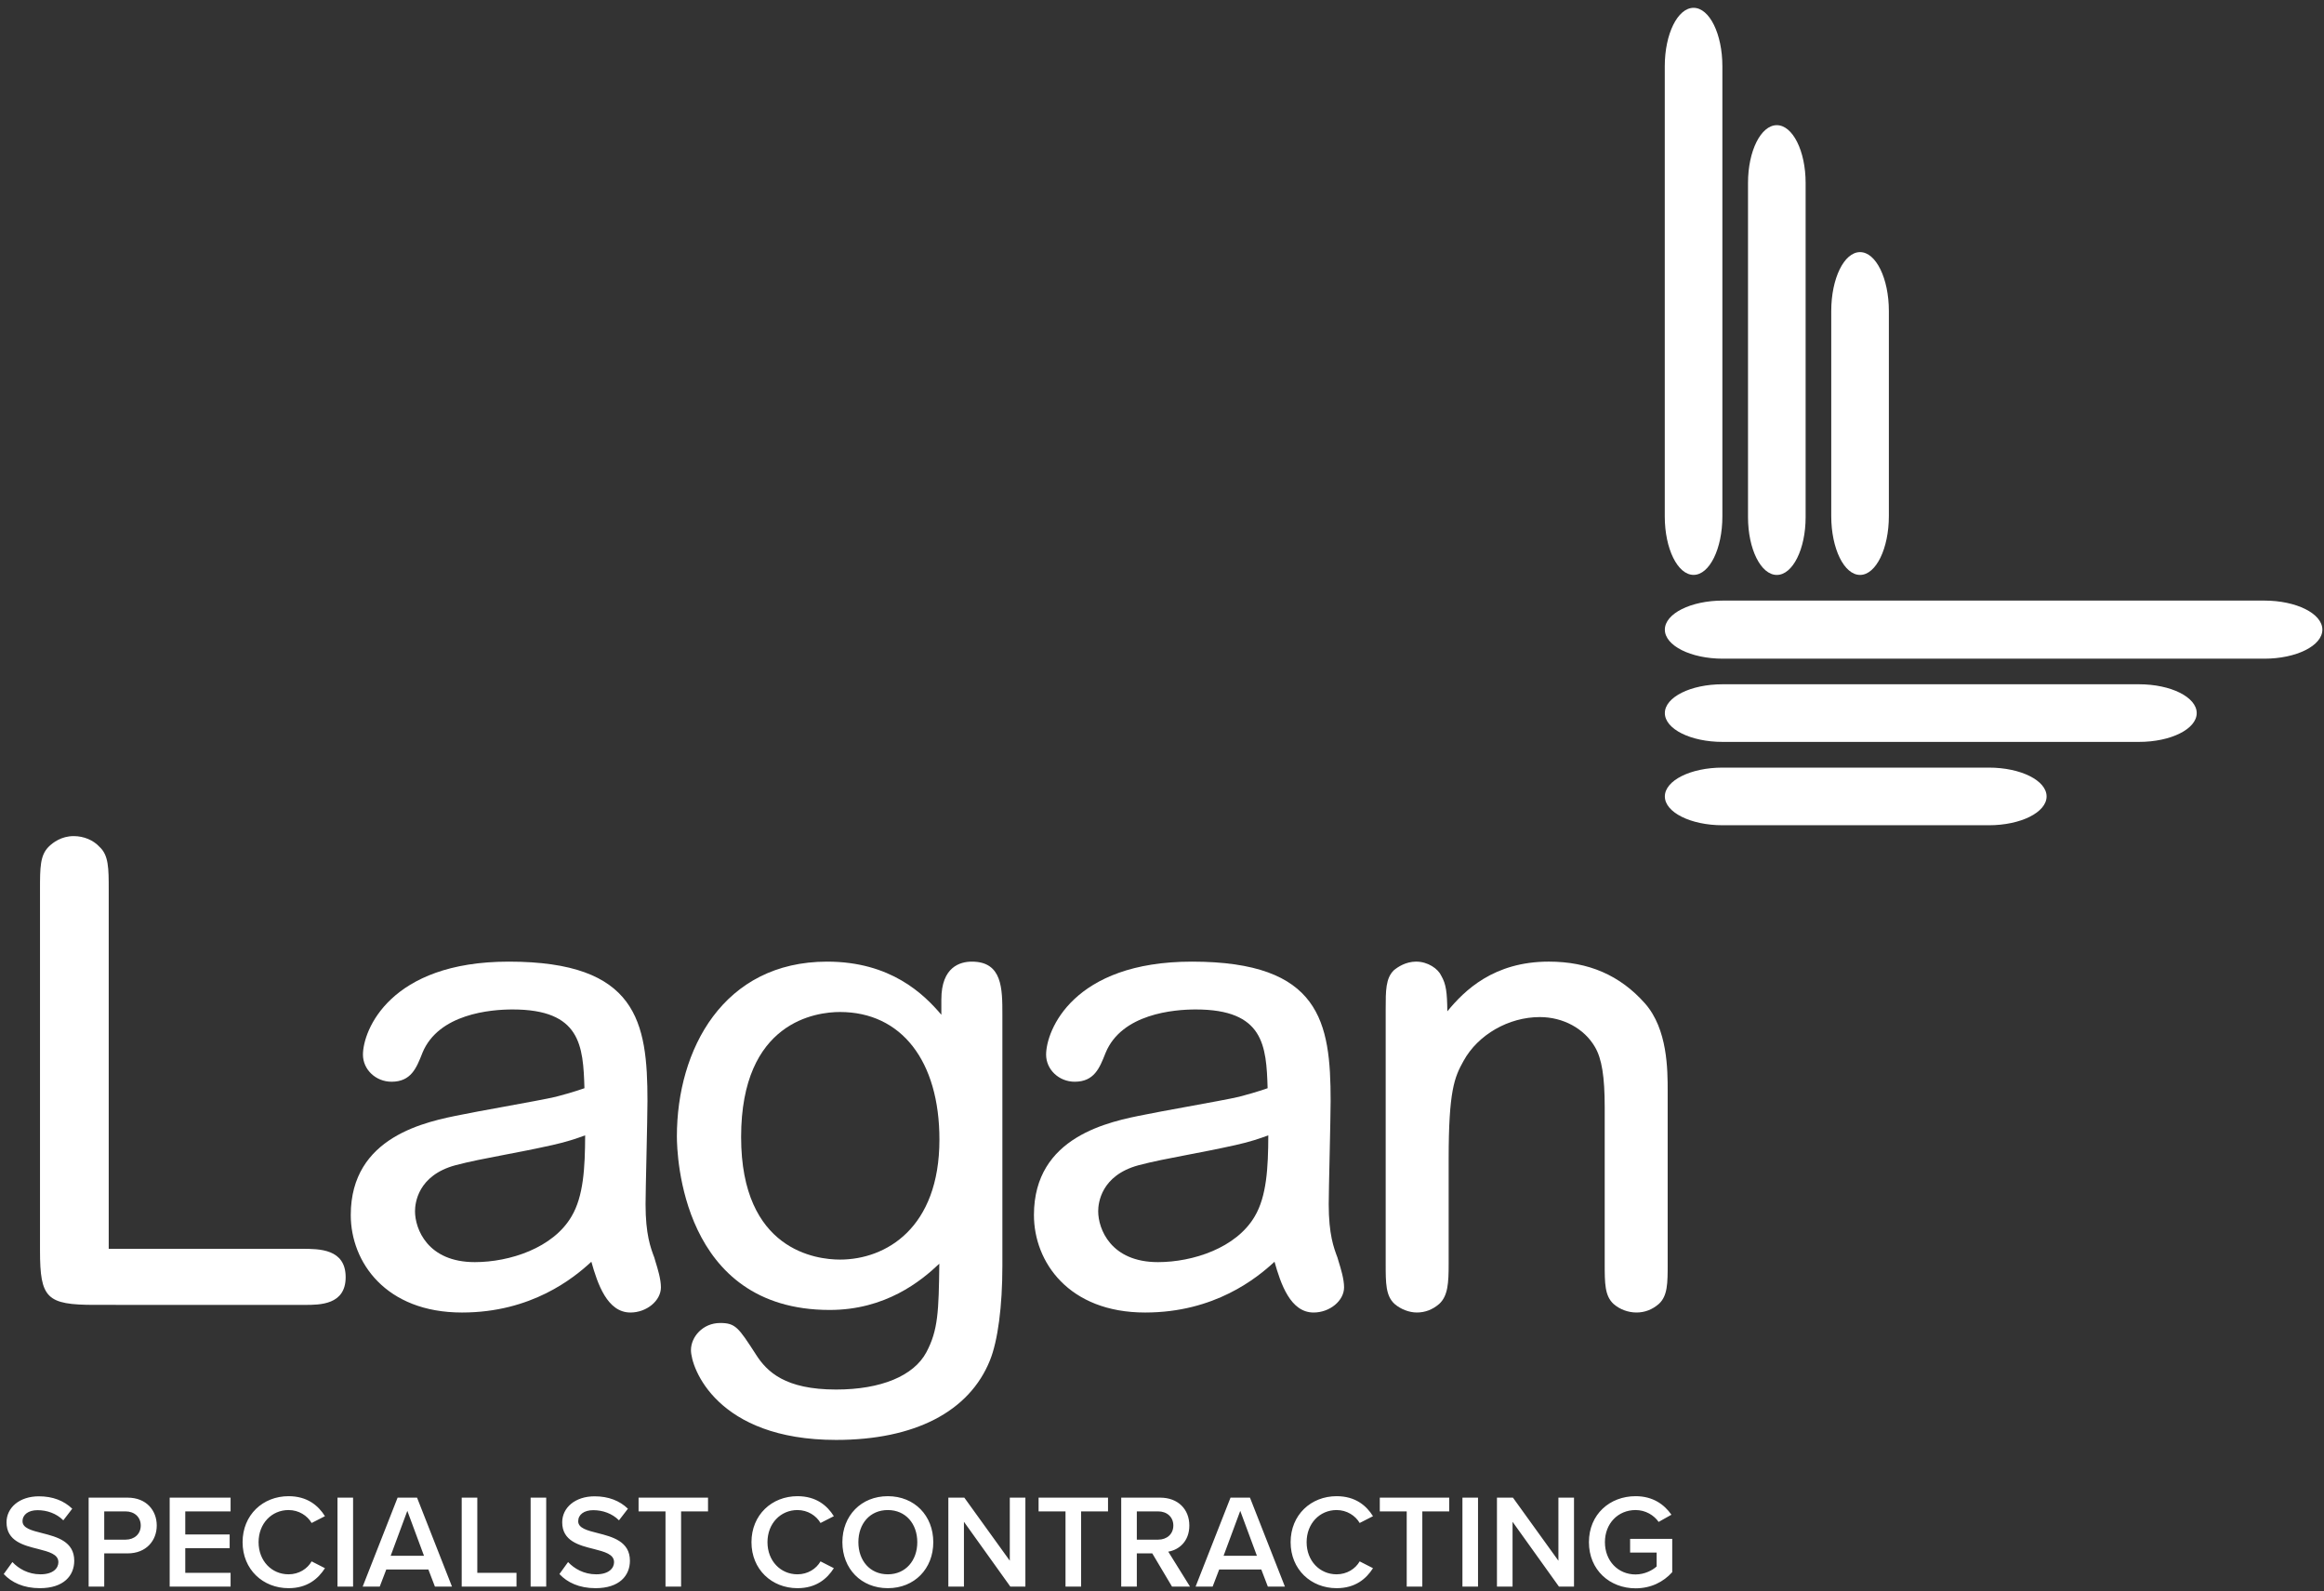
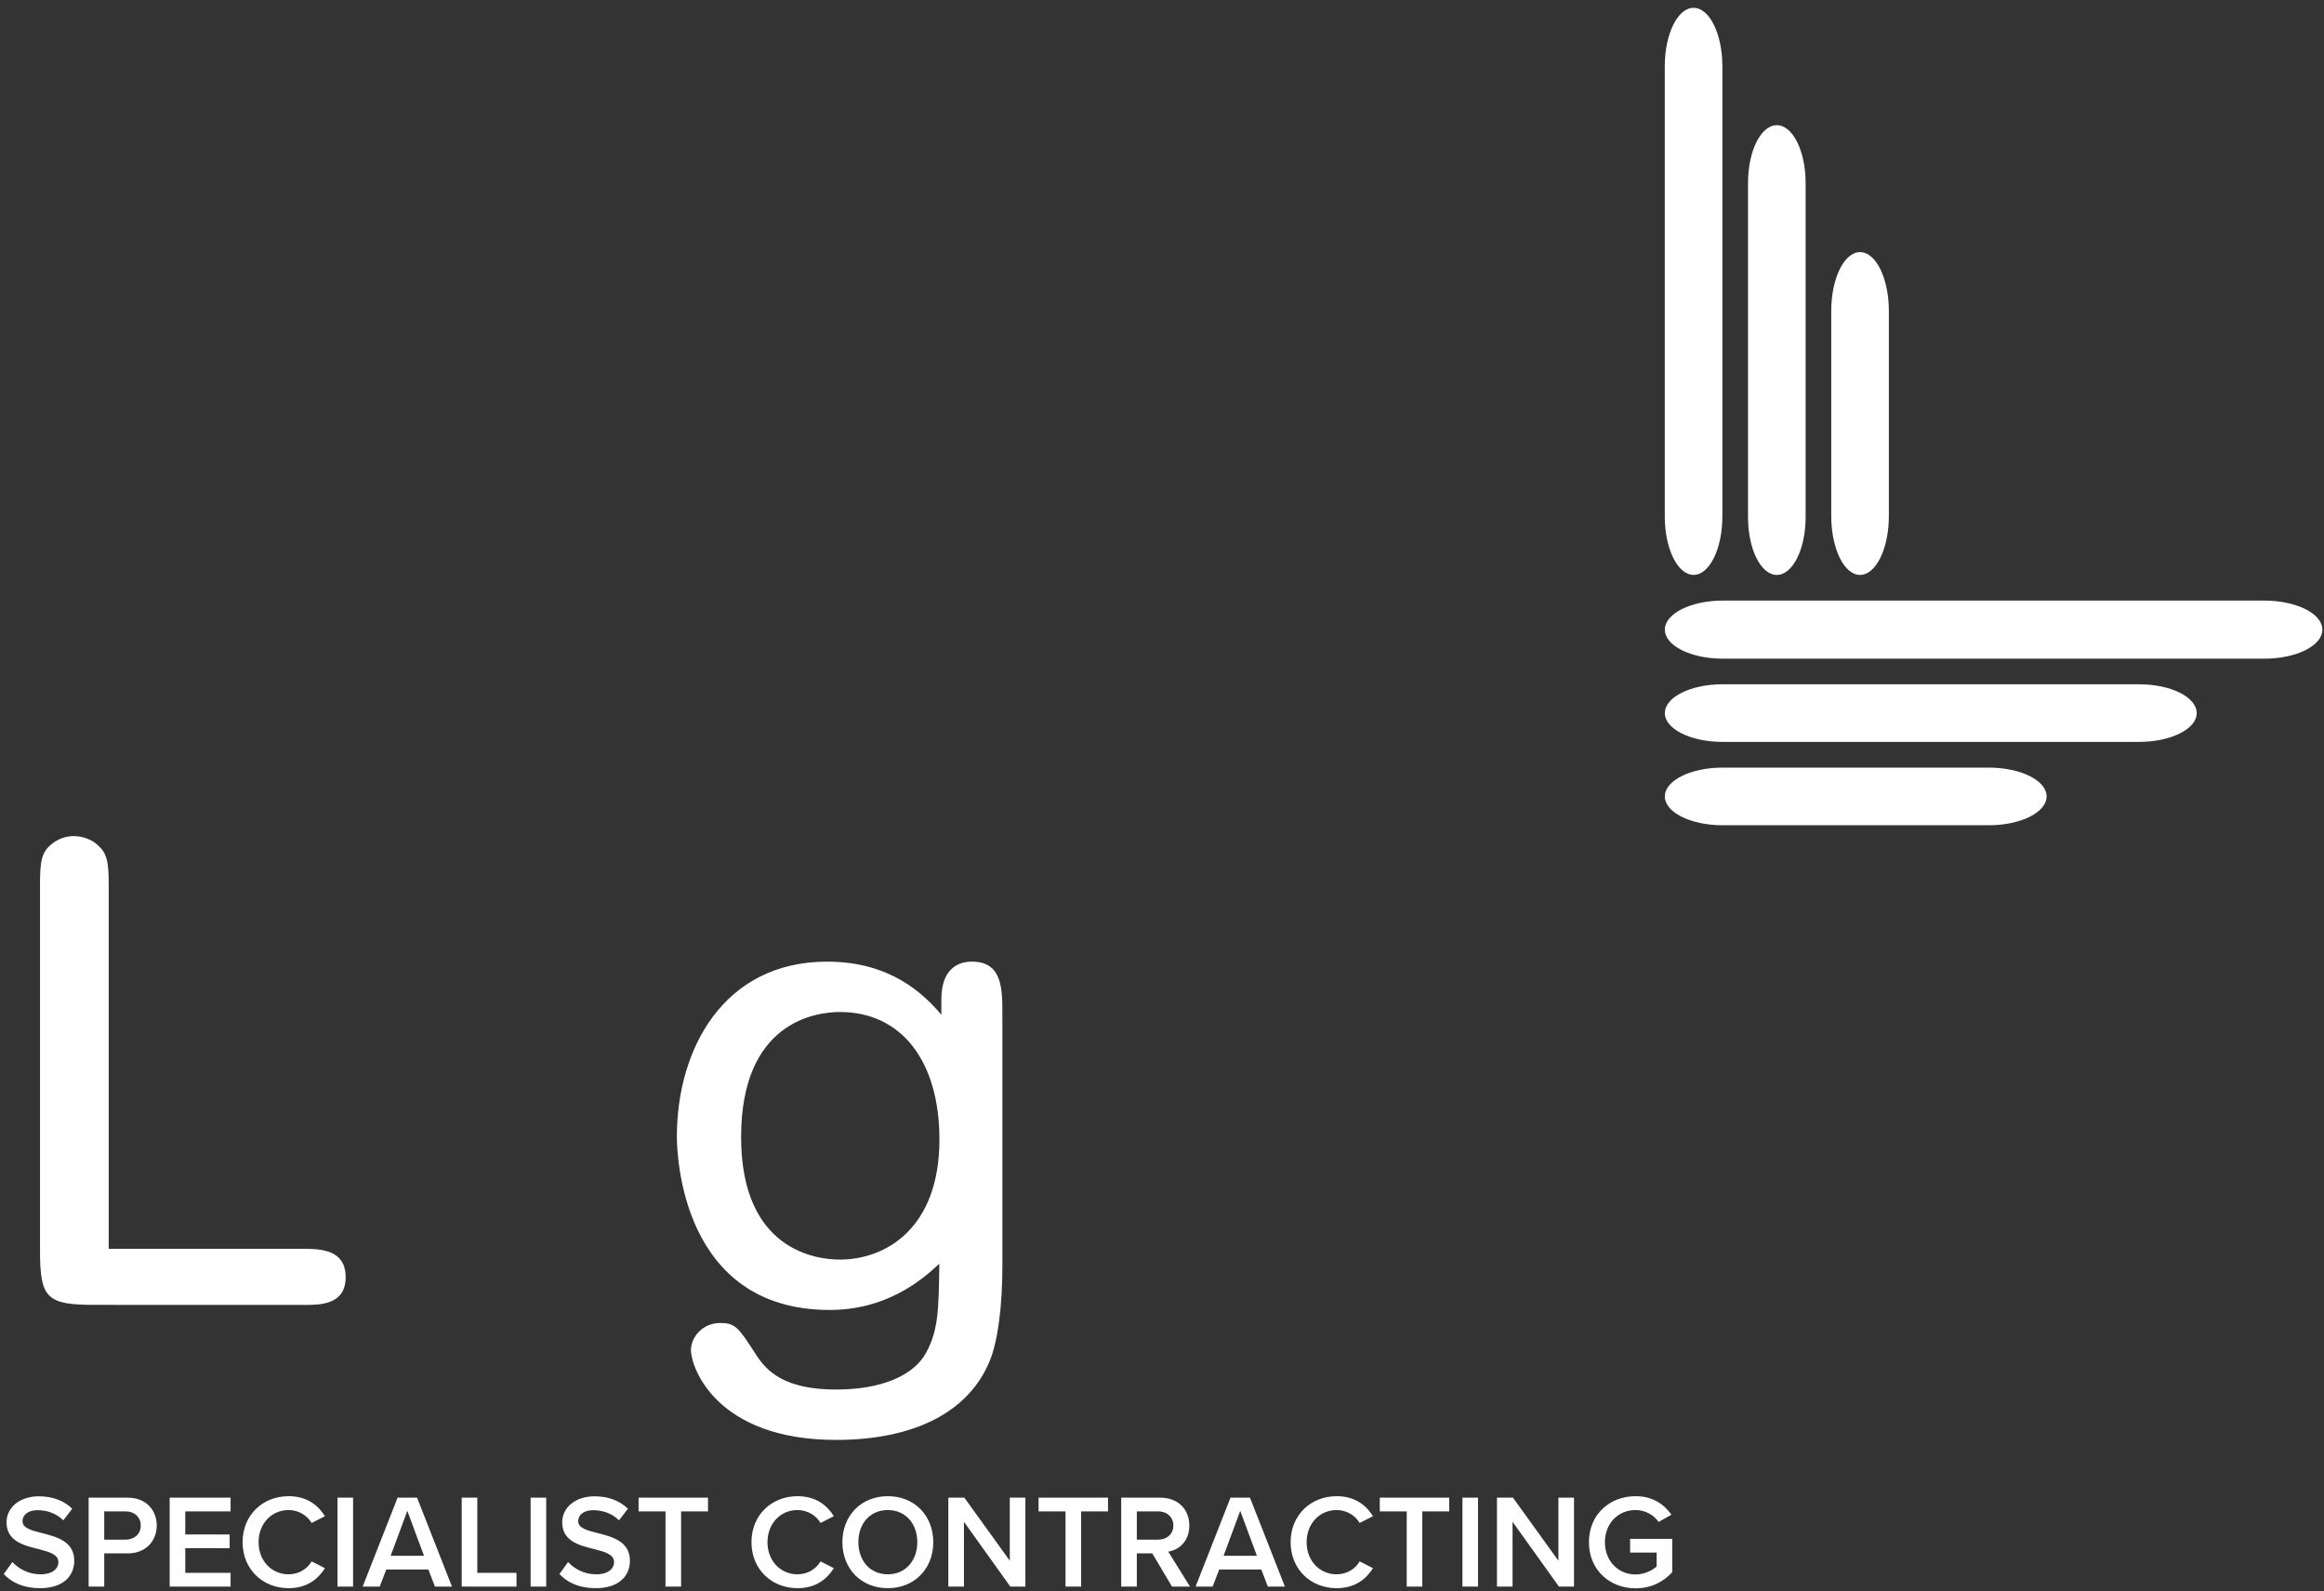
<svg xmlns="http://www.w3.org/2000/svg" width="263px" height="180px" viewBox="0 0 263 180">
  <rect x="0" y="0" width="263" height="180" fill="#333333" stroke="none" />
  <title>Logo Copy 5</title>
  <desc>Created with Sketch.</desc>
  <defs />
  <g id="Page-1" stroke="none" stroke-width="1" fill="none" fill-rule="evenodd">
    <g id="Logo-Copy-5" fill="#FFFFFF">
      <path d="M0.422,178.079 L1.403,176.722 C2.097,177.461 3.183,178.109 4.585,178.109 C6.034,178.109 6.607,177.401 6.607,176.737 C6.607,175.832 5.536,175.56 4.314,175.244 C2.67,174.836 0.739,174.354 0.739,172.227 C0.739,170.568 2.202,169.285 4.404,169.285 C5.973,169.285 7.24,169.783 8.175,170.688 L7.165,172.001 C6.38,171.216 5.309,170.854 4.254,170.854 C3.213,170.854 2.549,171.352 2.549,172.106 C2.549,172.891 3.575,173.147 4.766,173.449 C6.426,173.871 8.402,174.384 8.402,176.571 C8.402,178.245 7.225,179.678 4.51,179.678 C2.655,179.678 1.312,179.03 0.422,178.079 Z M10.031,179.497 L10.031,169.436 L14.45,169.436 C16.562,169.436 17.739,170.884 17.739,172.589 C17.739,174.293 16.547,175.741 14.45,175.741 L11.796,175.741 L11.796,179.497 L10.031,179.497 Z M15.928,172.589 C15.928,171.623 15.204,170.99 14.209,170.99 L11.796,170.99 L11.796,174.188 L14.209,174.188 C15.204,174.188 15.928,173.554 15.928,172.589 Z M19.202,179.497 L19.202,169.436 L26.095,169.436 L26.095,170.99 L20.966,170.99 L20.966,173.599 L25.989,173.599 L25.989,175.153 L20.966,175.153 L20.966,177.944 L26.095,177.944 L26.095,179.497 L19.202,179.497 Z M32.656,179.678 C29.76,179.678 27.453,177.566 27.453,174.474 C27.453,171.382 29.76,169.27 32.656,169.27 C34.768,169.27 36.02,170.326 36.774,171.533 L35.266,172.302 C34.783,171.473 33.818,170.839 32.656,170.839 C30.741,170.839 29.263,172.363 29.263,174.474 C29.263,176.586 30.741,178.109 32.656,178.109 C33.818,178.109 34.783,177.491 35.266,176.646 L36.774,177.416 C36.005,178.622 34.768,179.678 32.656,179.678 Z M38.192,179.497 L38.192,169.436 L39.957,169.436 L39.957,179.497 L38.192,179.497 Z M49.218,179.497 L48.479,177.566 L43.713,177.566 L42.974,179.497 L41.043,179.497 L44.995,169.436 L47.197,169.436 L51.149,179.497 L49.218,179.497 Z M46.096,170.93 L44.211,176.013 L47.982,176.013 L46.096,170.93 Z M52.25,179.497 L52.25,169.436 L54.015,169.436 L54.015,177.944 L58.45,177.944 L58.45,179.497 L52.25,179.497 Z M60.049,179.497 L60.049,169.436 L61.813,169.436 L61.813,179.497 L60.049,179.497 Z M63.307,178.079 L64.287,176.722 C64.981,177.461 66.067,178.109 67.47,178.109 C68.918,178.109 69.491,177.401 69.491,176.737 C69.491,175.832 68.42,175.56 67.198,175.244 C65.554,174.836 63.623,174.354 63.623,172.227 C63.623,170.568 65.087,169.285 67.289,169.285 C68.858,169.285 70.125,169.783 71.06,170.688 L70.049,172.001 C69.265,171.216 68.194,170.854 67.138,170.854 C66.097,170.854 65.434,171.352 65.434,172.106 C65.434,172.891 66.459,173.147 67.651,173.449 C69.31,173.871 71.286,174.384 71.286,176.571 C71.286,178.245 70.109,179.678 67.394,179.678 C65.539,179.678 64.197,179.03 63.307,178.079 Z M75.313,179.497 L75.313,170.99 L72.266,170.99 L72.266,169.436 L80.125,169.436 L80.125,170.99 L77.078,170.99 L77.078,179.497 L75.313,179.497 Z M90.246,179.678 C87.35,179.678 85.042,177.566 85.042,174.474 C85.042,171.382 87.35,169.27 90.246,169.27 C92.358,169.27 93.61,170.326 94.364,171.533 L92.856,172.302 C92.373,171.473 91.408,170.839 90.246,170.839 C88.331,170.839 86.853,172.363 86.853,174.474 C86.853,176.586 88.331,178.109 90.246,178.109 C91.408,178.109 92.373,177.491 92.856,176.646 L94.364,177.416 C93.595,178.622 92.358,179.678 90.246,179.678 Z M95.33,174.474 C95.33,171.473 97.456,169.27 100.473,169.27 C103.49,169.27 105.617,171.473 105.617,174.474 C105.617,177.476 103.49,179.678 100.473,179.678 C97.456,179.678 95.33,177.476 95.33,174.474 Z M103.807,174.474 C103.807,172.393 102.494,170.839 100.473,170.839 C98.437,170.839 97.14,172.393 97.14,174.474 C97.14,176.541 98.437,178.109 100.473,178.109 C102.494,178.109 103.807,176.541 103.807,174.474 Z M114.335,179.497 L109.086,172.166 L109.086,179.497 L107.321,179.497 L107.321,169.436 L109.131,169.436 L114.275,176.571 L114.275,169.436 L116.04,169.436 L116.04,179.497 L114.335,179.497 Z M120.58,179.497 L120.58,170.99 L117.533,170.99 L117.533,169.436 L125.392,169.436 L125.392,170.99 L122.345,170.99 L122.345,179.497 L120.58,179.497 Z M132.632,179.497 L130.399,175.741 L128.65,175.741 L128.65,179.497 L126.885,179.497 L126.885,169.436 L131.304,169.436 C133.296,169.436 134.593,170.734 134.593,172.589 C134.593,174.384 133.416,175.349 132.209,175.545 L134.668,179.497 L132.632,179.497 Z M132.783,172.589 C132.783,171.623 132.059,170.99 131.063,170.99 L128.65,170.99 L128.65,174.188 L131.063,174.188 C132.059,174.188 132.783,173.554 132.783,172.589 Z M143.477,179.497 L142.738,177.566 L137.972,177.566 L137.232,179.497 L135.302,179.497 L139.254,169.436 L141.456,169.436 L145.408,179.497 L143.477,179.497 Z M140.355,170.93 L138.469,176.013 L142.24,176.013 L140.355,170.93 Z M151.26,179.678 C148.364,179.678 146.056,177.566 146.056,174.474 C146.056,171.382 148.364,169.27 151.26,169.27 C153.372,169.27 154.624,170.326 155.378,171.533 L153.87,172.302 C153.387,171.473 152.422,170.839 151.26,170.839 C149.345,170.839 147.866,172.363 147.866,174.474 C147.866,176.586 149.345,178.109 151.26,178.109 C152.422,178.109 153.387,177.491 153.87,176.646 L155.378,177.416 C154.609,178.622 153.372,179.678 151.26,179.678 Z M159.194,179.497 L159.194,170.99 L156.147,170.99 L156.147,169.436 L164.006,169.436 L164.006,170.99 L160.959,170.99 L160.959,179.497 L159.194,179.497 Z M165.499,179.497 L165.499,169.436 L167.264,169.436 L167.264,179.497 L165.499,179.497 Z M176.42,179.497 L171.171,172.166 L171.171,179.497 L169.406,179.497 L169.406,169.436 L171.216,169.436 L176.36,176.571 L176.36,169.436 L178.125,169.436 L178.125,179.497 L176.42,179.497 Z M179.814,174.474 C179.814,171.322 182.182,169.27 185.093,169.27 C187.054,169.27 188.336,170.206 189.151,171.367 L187.703,172.182 C187.175,171.427 186.225,170.839 185.093,170.839 C183.102,170.839 181.624,172.363 181.624,174.474 C181.624,176.586 183.102,178.125 185.093,178.125 C186.119,178.125 187.024,177.642 187.477,177.22 L187.477,175.651 L184.475,175.651 L184.475,174.097 L189.241,174.097 L189.241,177.868 C188.246,178.969 186.843,179.693 185.093,179.693 C182.182,179.693 179.814,177.627 179.814,174.474 Z" id="Specialist-Contracti" />
      <path d="M34.162,141.284 L12.303,141.284 L12.303,100.671 C12.303,98.231 12.303,96.758 11.254,95.803 C10.564,95.046 9.474,94.592 8.341,94.592 C6.932,94.592 5.967,95.34 5.517,95.787 C4.527,96.77 4.527,98.154 4.527,100.671 L4.527,141.48 C4.527,146.882 5.28,147.627 10.733,147.627 L34.472,147.63 C36.208,147.63 39.117,147.63 39.117,144.492 C39.117,141.284 36.135,141.284 34.162,141.284" id="Fill-1" />
-       <path d="M64.681,137.615 C62.599,141.19 57.681,142.79 53.73,142.79 C48.38,142.79 46.966,139.024 46.966,137.033 C46.966,136.105 47.294,132.988 51.518,131.834 C53.147,131.403 54.938,131.059 57.014,130.662 C58.65,130.35 60.503,129.994 62.515,129.545 C64.142,129.187 65.318,128.781 66.22,128.446 C66.206,132.124 66.033,135.341 64.681,137.615 M74.194,142.779 C74.128,142.571 74.078,142.412 74.044,142.266 C73.627,141.167 73.056,139.657 73.056,136.244 C73.056,135.448 73.106,133.15 73.161,130.715 C73.215,128.161 73.272,125.519 73.272,124.552 C73.272,115.623 72.118,108.794 57.572,108.794 C44.103,108.794 41.074,116.587 41.074,119.317 C41.074,121.006 42.526,122.381 44.31,122.381 C46.516,122.381 47.128,120.831 47.777,119.187 L47.804,119.114 C49.629,114.683 55.546,114.205 58.006,114.205 C65.717,114.205 65.994,118.302 66.14,123.115 C64.699,123.603 63.957,123.806 62.908,124.082 C62.098,124.283 59.288,124.796 56.807,125.249 C54.882,125.598 53.065,125.931 52.349,126.086 C48.241,126.884 39.695,128.547 39.695,137.464 C39.695,142.774 43.635,148.491 52.283,148.491 C60.152,148.491 64.925,144.596 66.923,142.747 C67.626,145.251 68.725,148.491 71.342,148.491 C73.179,148.491 74.795,147.159 74.795,145.64 C74.795,144.715 74.419,143.504 74.194,142.779" id="Fill-3" />
      <path d="M95.056,142.503 C92.432,142.503 83.87,141.504 83.87,128.64 C83.87,115.513 92.432,114.492 95.056,114.492 C101.999,114.492 106.312,120.023 106.312,128.927 C106.312,138.948 100.249,142.503 95.056,142.503 M109.985,108.794 C108.692,108.794 106.53,109.35 106.53,113.078 L106.53,114.804 C104.534,112.454 100.793,108.794 93.606,108.794 C81.858,108.794 76.601,118.726 76.601,128.569 C76.601,130.58 77.086,148.201 93.895,148.201 C100.208,148.201 104.22,144.945 106.3,142.966 C106.234,148.361 106.162,150.488 104.839,152.978 C103.415,155.664 99.689,157.205 94.621,157.205 C88.847,157.205 86.794,155.199 85.54,153.233 L85.484,153.142 C83.576,150.205 83.233,149.676 81.503,149.676 C79.523,149.676 78.194,151.259 78.194,152.741 C78.194,154.756 81.116,162.905 94.621,162.905 C103.51,162.905 109.696,159.706 112.031,153.899 C112.925,151.687 113.437,147.788 113.437,143.201 L113.437,114.8 C113.437,111.847 113.437,108.794 109.985,108.794" id="Fill-5" />
-       <path d="M141.994,137.615 C139.909,141.19 134.991,142.79 131.043,142.79 C125.692,142.79 124.279,139.024 124.279,137.033 C124.279,136.105 124.605,132.988 128.828,131.834 C130.458,131.403 132.249,131.059 134.325,130.662 C135.961,130.35 137.813,129.994 139.827,129.545 C141.455,129.187 142.631,128.781 143.53,128.446 C143.517,132.124 143.344,135.341 141.994,137.615 M151.507,142.781 C151.441,142.571 151.391,142.412 151.354,142.266 C150.94,141.167 150.367,139.657 150.367,136.244 C150.367,135.448 150.417,133.15 150.471,130.715 C150.526,128.161 150.583,125.519 150.583,124.552 C150.583,115.623 149.429,108.794 134.884,108.794 C121.416,108.794 118.385,116.587 118.385,119.317 C118.385,121.006 119.837,122.381 121.621,122.381 C123.826,122.381 124.438,120.831 125.087,119.187 L125.117,119.114 C126.94,114.683 132.857,114.205 135.317,114.205 C143.029,114.205 143.307,118.302 143.453,123.115 C142.014,123.603 141.27,123.804 140.221,124.082 C139.409,124.283 136.596,124.796 134.115,125.249 C132.192,125.601 130.378,125.931 129.659,126.086 C125.551,126.884 117.008,128.547 117.008,137.464 C117.008,142.774 120.945,148.491 129.593,148.491 C137.465,148.491 142.235,144.596 144.233,142.747 C144.937,145.251 146.036,148.491 148.653,148.491 C150.492,148.491 152.105,147.159 152.105,145.64 C152.105,144.715 151.73,143.504 151.507,142.781" id="Fill-8" />
-       <path d="M186.159,113.522 C183.337,110.339 179.775,108.793 175.271,108.793 C169.033,108.793 165.715,112.07 163.79,114.418 C163.767,112.261 163.651,111.338 163.107,110.398 C162.754,109.609 161.594,108.793 160.269,108.793 C159.093,108.793 158.194,109.39 157.734,109.773 C156.814,110.681 156.814,112.063 156.814,114.154 L156.814,142.986 C156.814,145.168 156.814,146.611 157.827,147.528 C158.512,148.12 159.475,148.49 160.342,148.49 C161.273,148.49 162.119,148.166 162.866,147.523 C163.865,146.613 163.94,145.136 163.94,142.986 L163.94,131.149 C163.94,123.418 164.582,121.883 165.629,120.018 C167.26,117.056 170.729,115.066 174.256,115.066 C176.892,115.066 179.283,116.363 180.496,118.449 C181.273,119.769 181.6,121.81 181.6,125.269 L181.6,142.986 C181.6,145.168 181.6,146.611 182.608,147.528 C183.305,148.139 184.249,148.49 185.198,148.49 C186.131,148.49 186.978,148.166 187.722,147.523 C188.726,146.611 188.726,145.168 188.726,142.986 L188.726,123.477 C188.726,121.017 188.726,116.436 186.159,113.522" id="Fill-10" />
      <path d="M262.816,71.235 C262.816,73.05 259.876,74.52 256.246,74.52 L194.972,74.52 C191.347,74.52 188.406,73.05 188.406,71.235 C188.406,69.42 191.347,67.947 194.972,67.947 L256.246,67.947 C259.876,67.947 262.816,69.42 262.816,71.235" id="Fill-16" />
      <path d="M248.595,80.675 C248.595,82.476 245.672,83.935 242.063,83.935 L194.936,83.935 C191.33,83.935 188.406,82.476 188.406,80.675 C188.406,78.874 191.33,77.415 194.936,77.415 L242.063,77.415 C245.672,77.415 248.595,78.874 248.595,80.675" id="Fill-26" />
      <path d="M231.606,90.103 C231.606,91.904 228.68,93.364 225.074,93.364 L194.936,93.364 C191.33,93.364 188.406,91.904 188.406,90.103 C188.406,88.302 191.33,86.843 194.936,86.843 L225.074,86.843 C228.68,86.843 231.606,88.302 231.606,90.103" id="Fill-36" />
      <path d="M191.658,0.886 C193.459,0.886 194.916,3.845 194.916,7.493 L194.916,58.432 C194.916,62.08 193.459,65.04 191.658,65.04 C189.854,65.04 188.397,62.08 188.397,58.432 L188.397,7.493 C188.397,3.845 189.854,0.886 191.658,0.886" id="Fill-46" />
      <path d="M201.077,14.162 C202.878,14.162 204.337,17.085 204.337,20.694 L204.337,58.513 C204.337,62.12 202.878,65.045 201.077,65.045 C199.274,65.045 197.817,62.12 197.817,58.513 L197.817,20.694 C197.817,17.085 199.274,14.162 201.077,14.162" id="Fill-56" />
      <path d="M210.496,28.523 C212.297,28.523 213.757,31.504 213.757,35.183 L213.757,58.382 C213.757,62.061 212.297,65.044 210.496,65.044 C208.693,65.044 207.236,62.061 207.236,58.382 L207.236,35.183 C207.236,31.504 208.693,28.523 210.496,28.523" id="Fill-66" />
    </g>
  </g>
</svg>